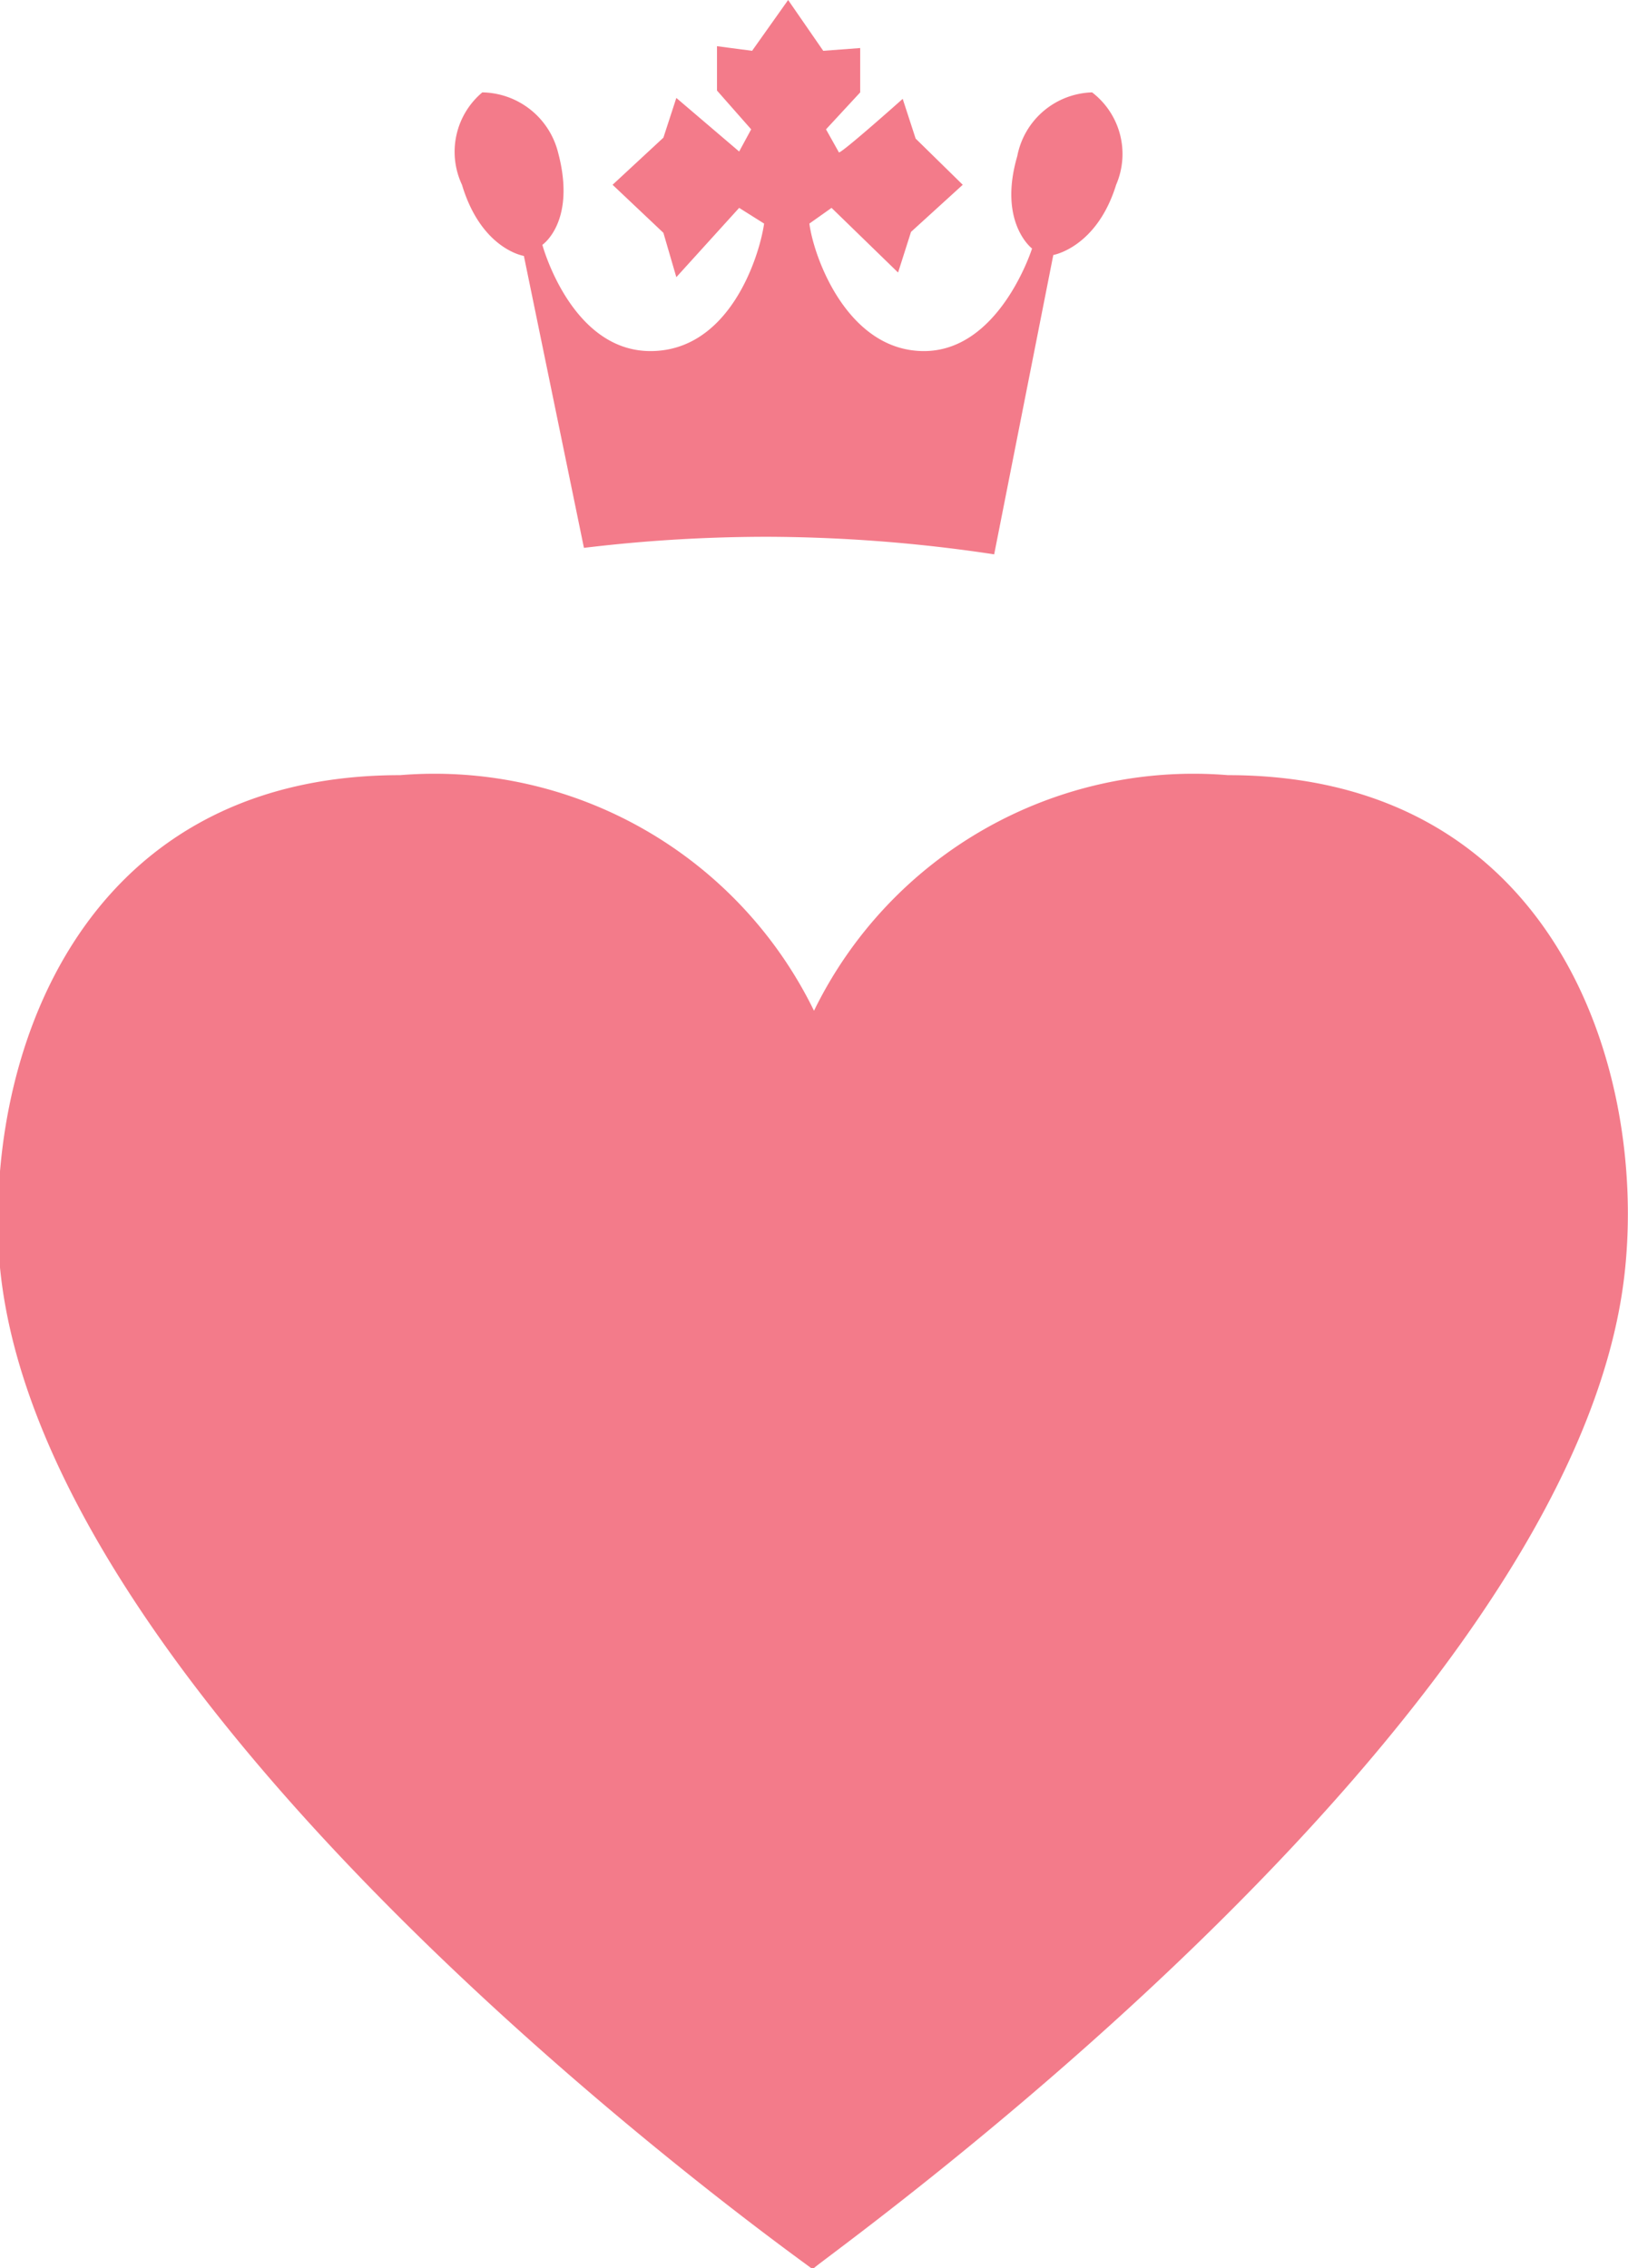
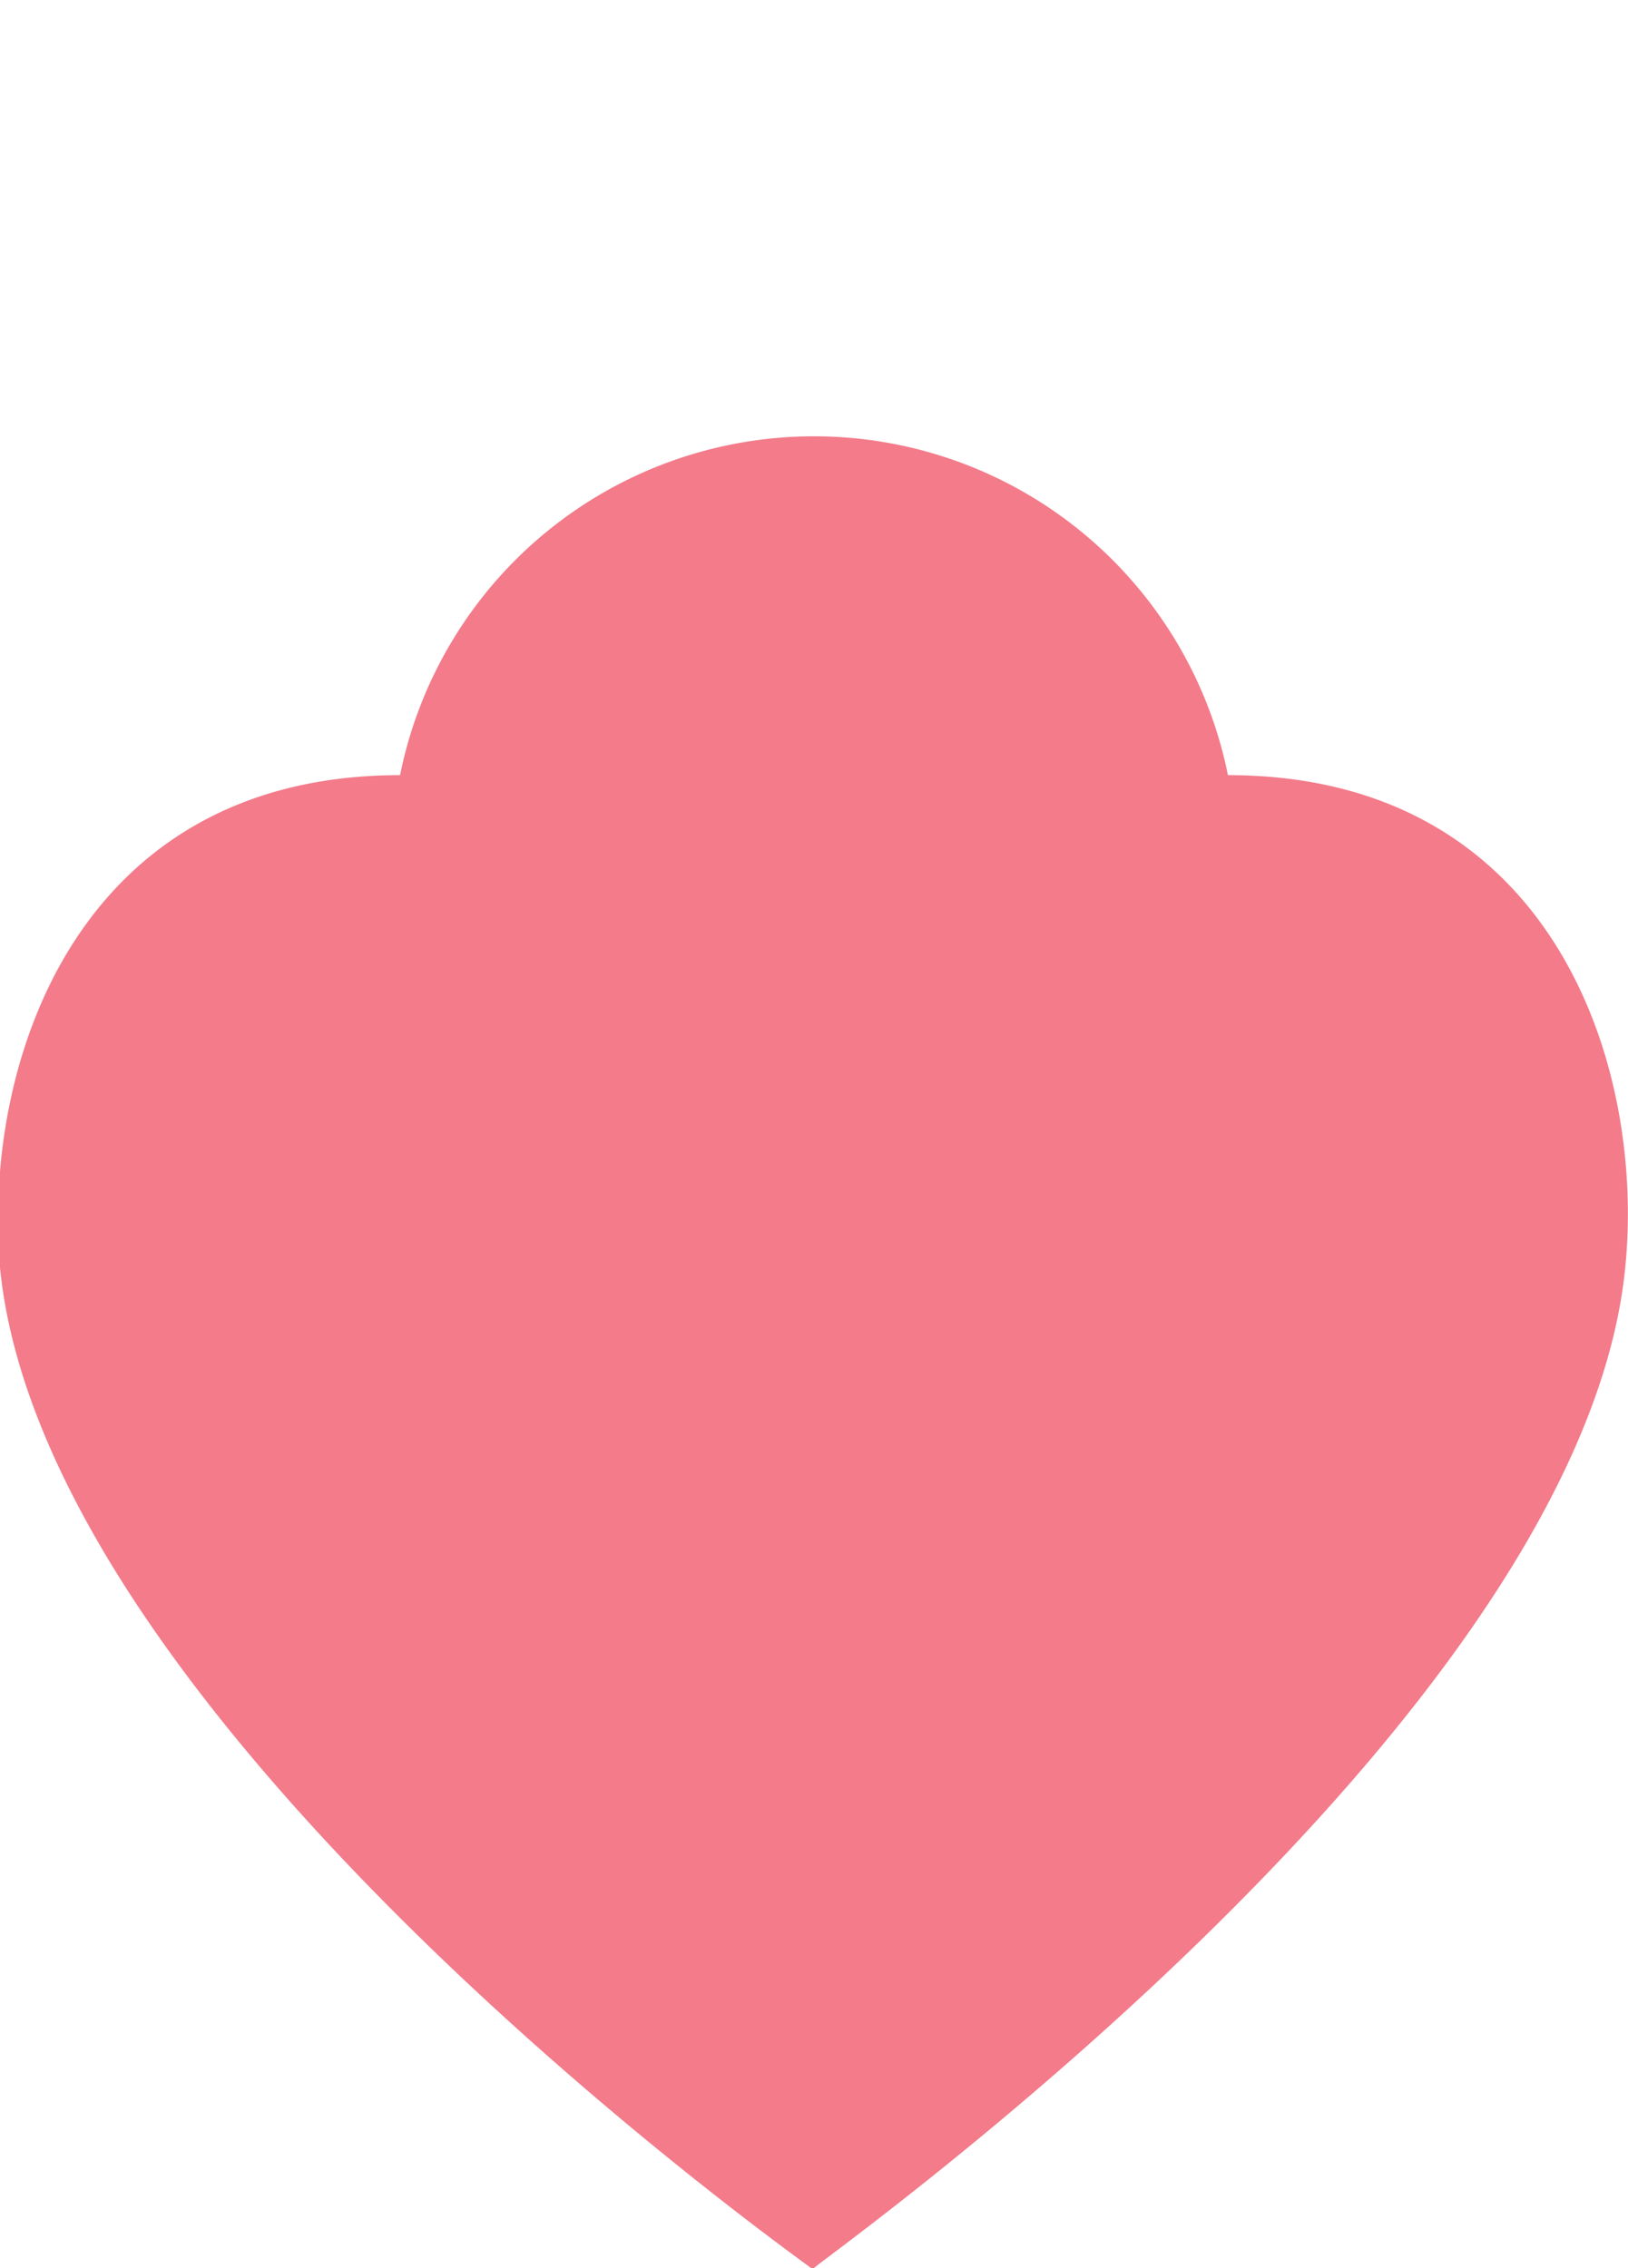
<svg xmlns="http://www.w3.org/2000/svg" viewBox="0 0 17.62 24.55">
  <defs>
    <style>.cls-1{fill:#f37b8a;}.cls-2{fill:none;}</style>
  </defs>
  <title>Asset 1</title>
  <g id="Layer_2" data-name="Layer 2">
    <g id="Layer_1-2" data-name="Layer 1">
-       <path class="cls-1" d="M8.81,24.55c-.06,0,8.29-5.85,8.78-10.83.22-2.2-.79-5.33-4.3-5.33a4.57,4.57,0,0,0-4.48,2.55h0A4.57,4.57,0,0,0,4.33,8.39C.82,8.39-.19,11.52,0,13.72c.49,5,8.84,10.86,8.78,10.83Z" />
-       <path class="cls-2" d="M6.29,5.91l.1.46h4.29L10.76,6a16.74,16.74,0,0,0-2.44-.17A16.55,16.55,0,0,0,6.29,5.91Z" />
-       <path class="cls-1" d="M12.08,2a.84.84,0,0,0-.26-1,.85.85,0,0,0-.81.69c-.21.72.16,1,.16,1S10.82,3.8,10,3.8s-1.19-1-1.24-1.38L9,2.25l.72.7.14-.44L10.42,2l-.51-.5-.14-.43s-.65.58-.69.58L8.94,1.4,9.31,1l0-.48L8.91.55,8.53,0h0L8.14.55,7.76.5l0,.48.37.42L8,1.64s-.68-.58-.68-.58l-.14.43L6.63,2l.55.52L7.32,3,8,2.25l.27.17c-.05.35-.37,1.38-1.23,1.38S5.87,2.65,5.87,2.65s.37-.25.17-1A.86.86,0,0,0,5.22,1,.84.84,0,0,0,5,2c.21.7.67.77.67.77l.65,3.16a16.55,16.55,0,0,1,2-.12A16.74,16.74,0,0,1,10.76,6l.64-3.24S11.87,2.68,12.08,2Z" />
+       <path class="cls-1" d="M8.81,24.55c-.06,0,8.29-5.85,8.78-10.83.22-2.2-.79-5.33-4.3-5.33h0A4.57,4.57,0,0,0,4.33,8.39C.82,8.39-.19,11.52,0,13.72c.49,5,8.84,10.86,8.78,10.83Z" />
    </g>
  </g>
</svg>